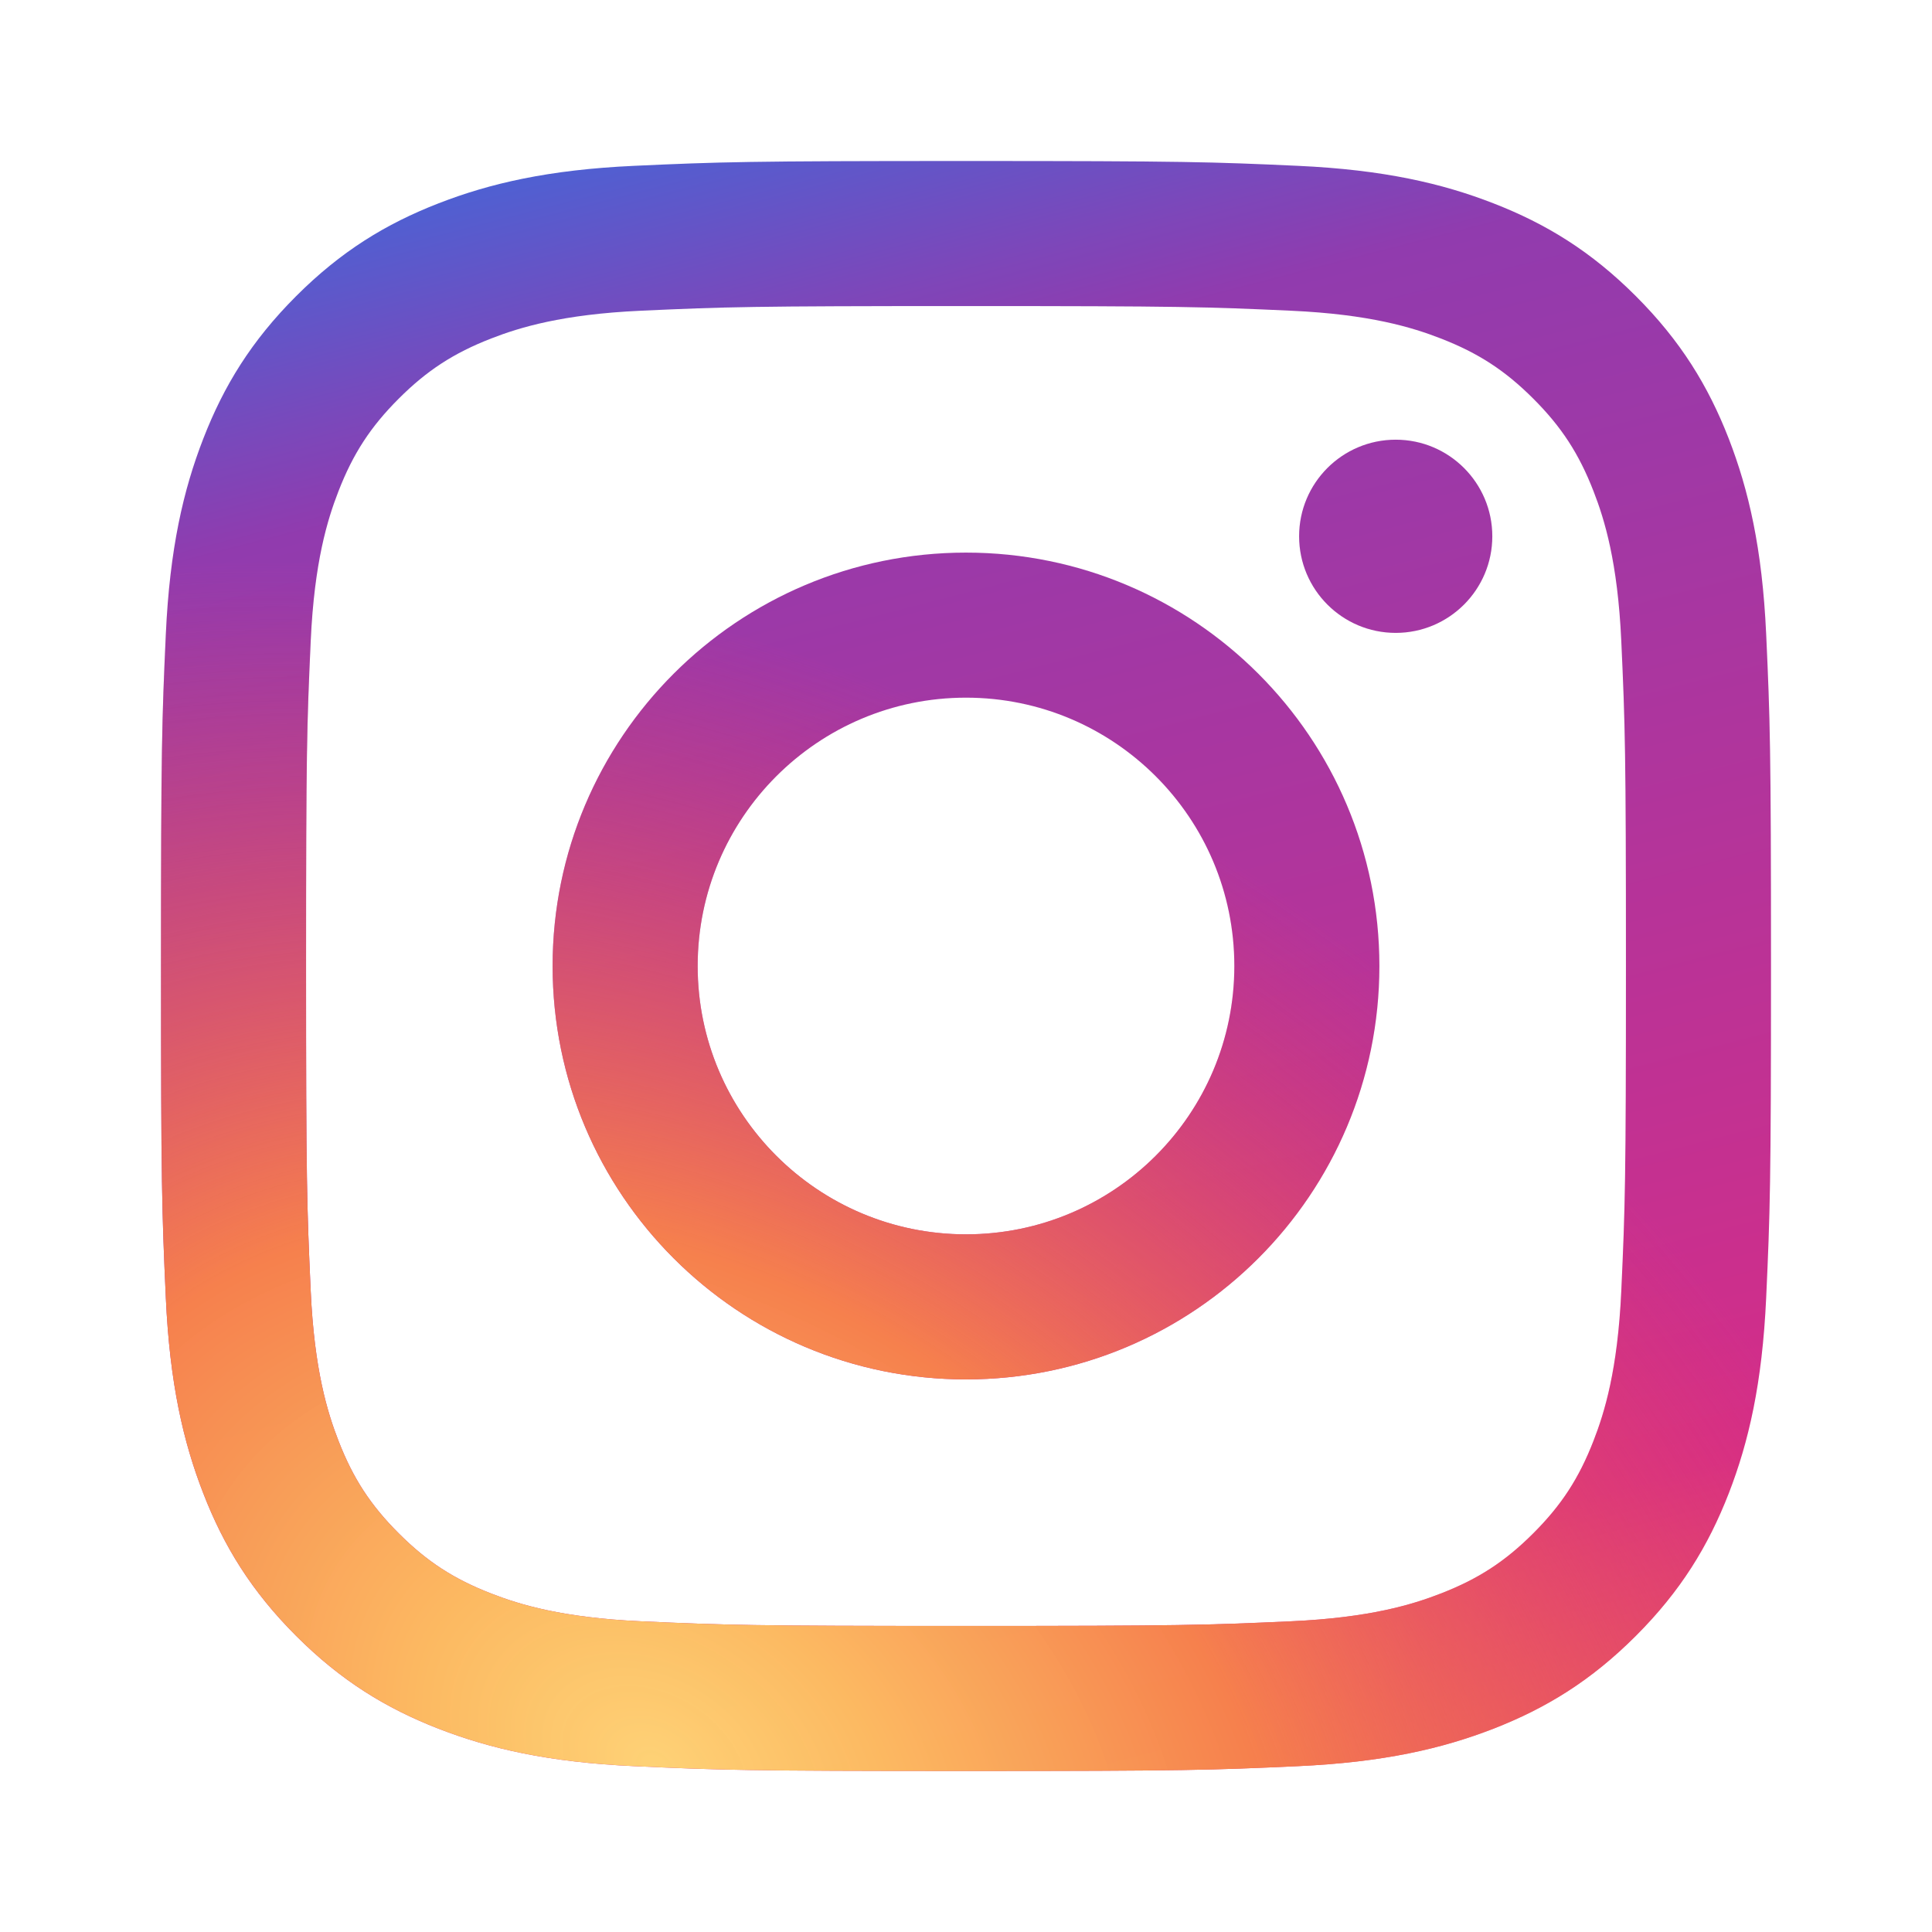
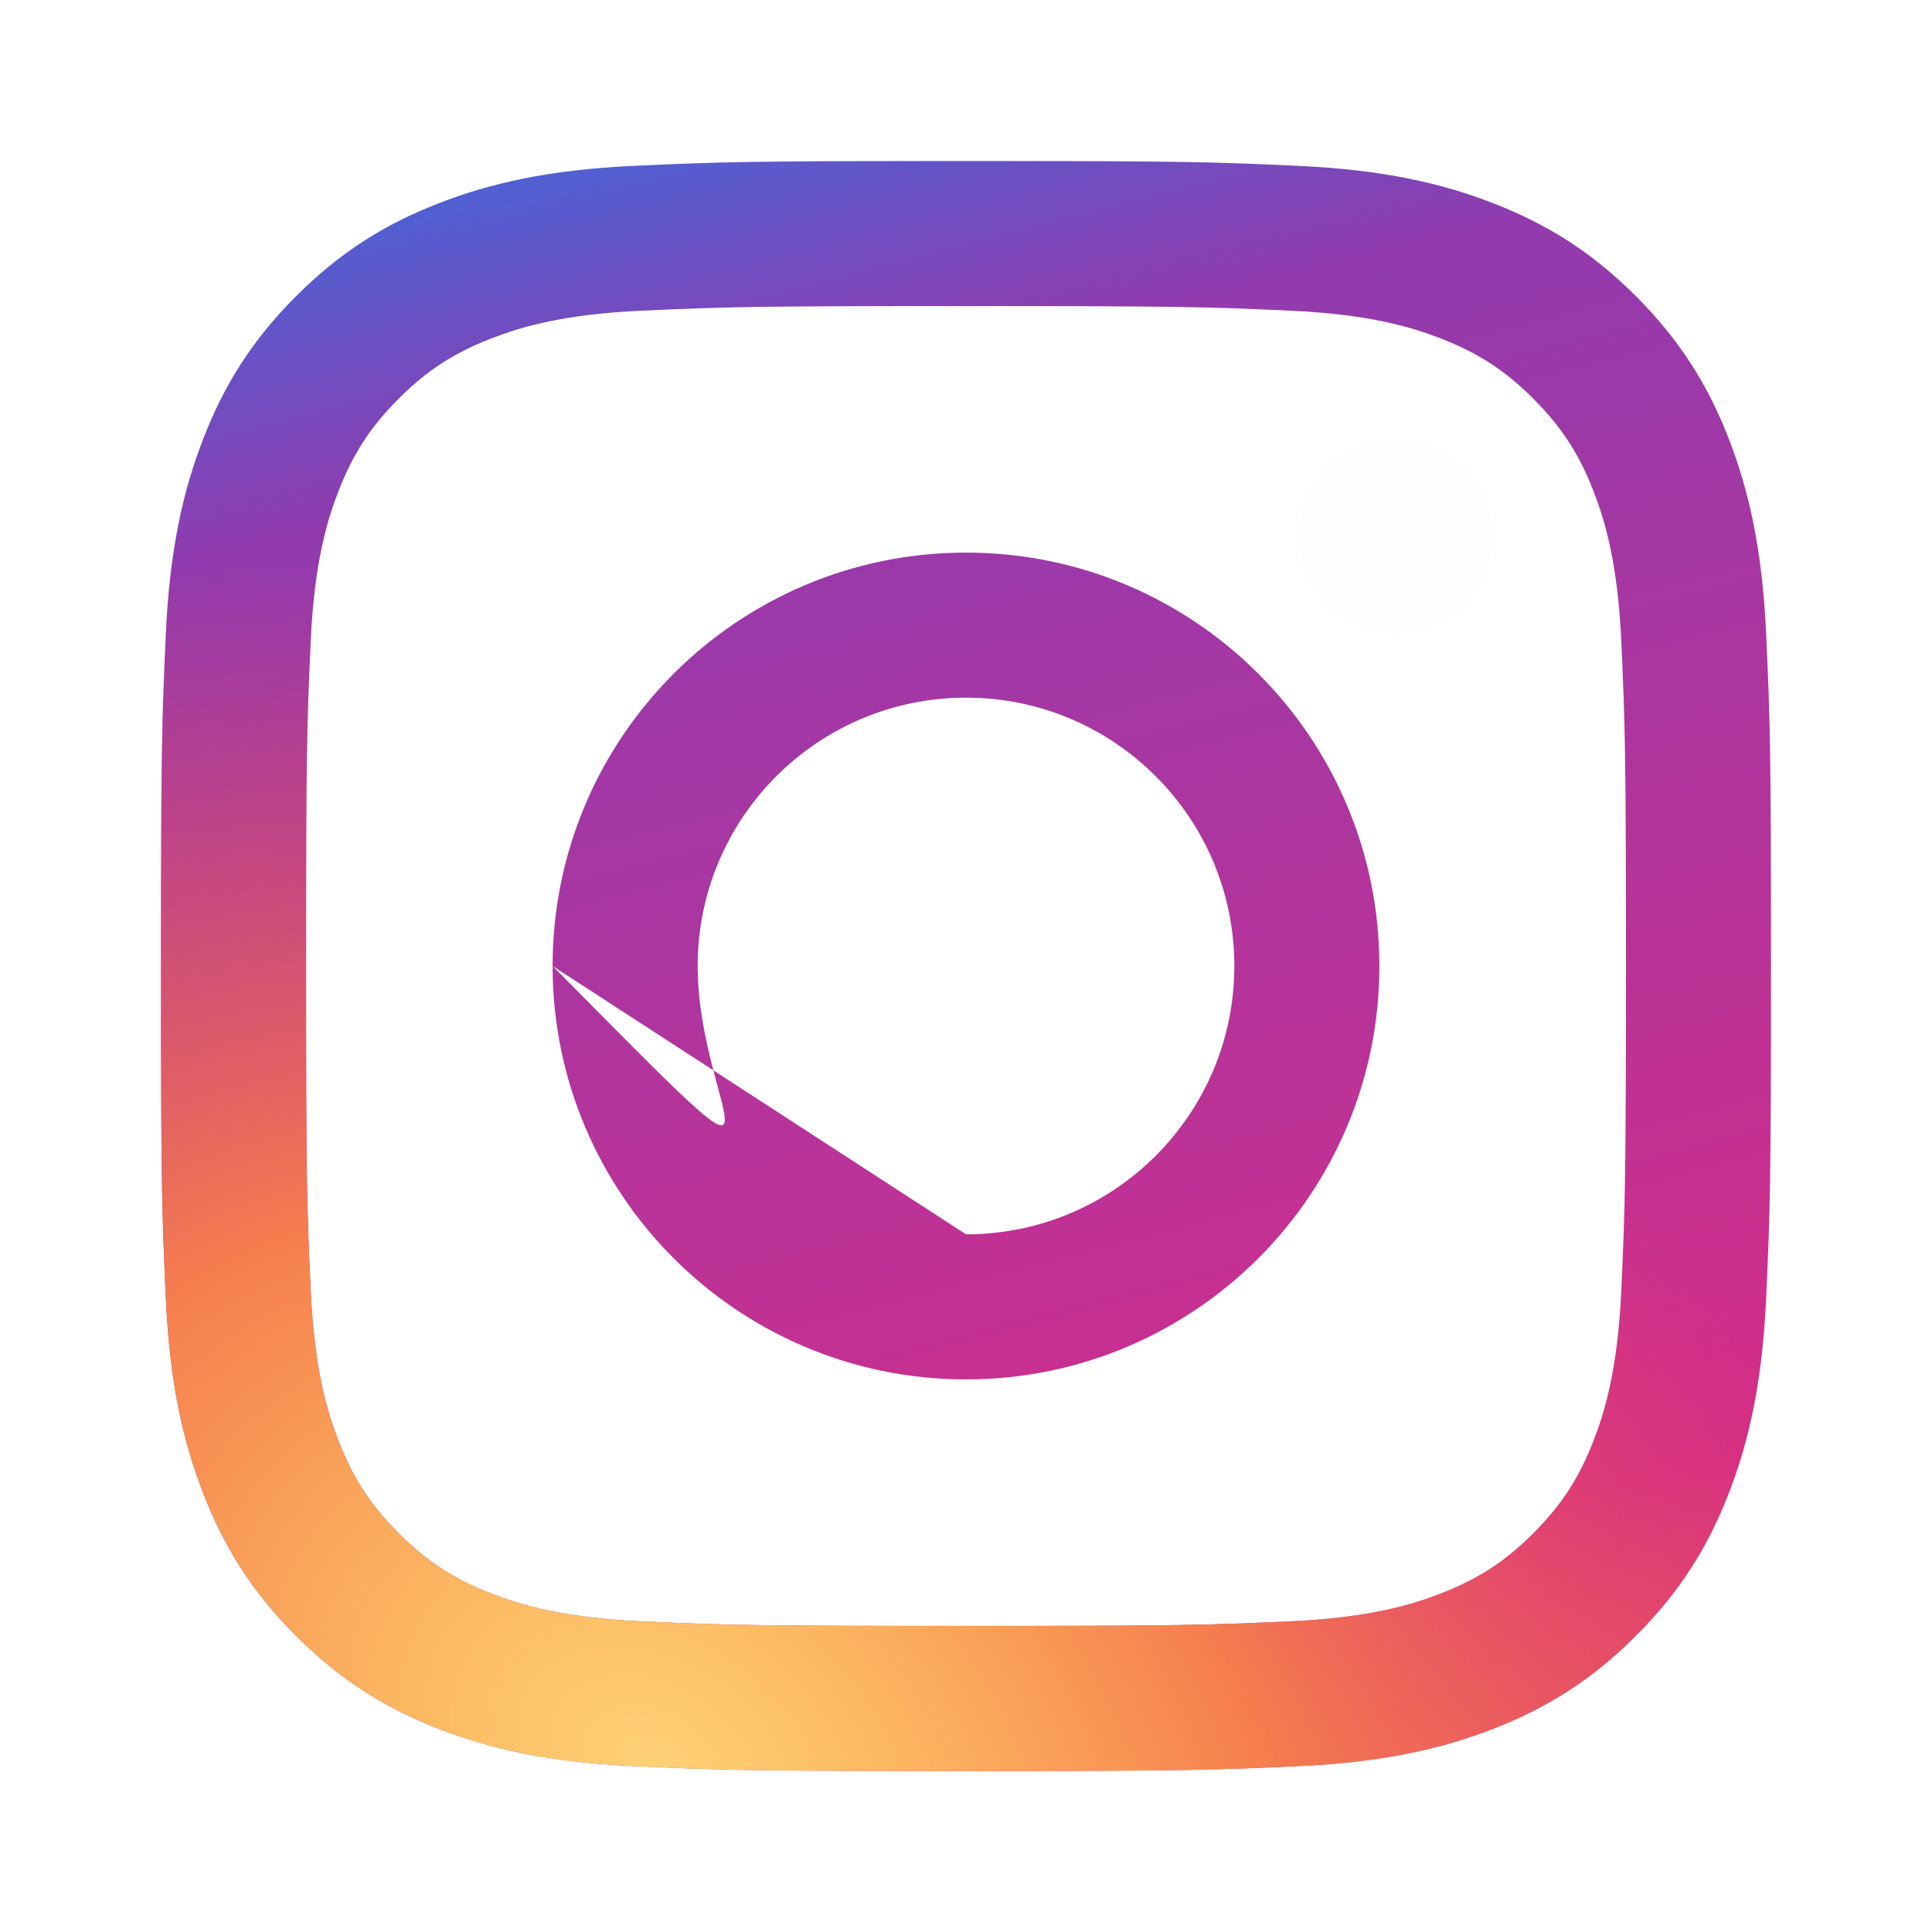
<svg xmlns="http://www.w3.org/2000/svg" width="36" height="36" viewBox="0 0 36 36" fill="none">
-   <path fill-rule="evenodd" clip-rule="evenodd" d="M10.297 18C10.297 13.746 13.746 10.297 18 10.297C22.254 10.297 25.703 13.746 25.703 18C25.703 22.254 22.254 25.703 18 25.703C13.746 25.703 10.297 22.254 10.297 18ZM18 23C15.239 23 13 20.761 13 18C13 15.239 15.239 13 18 13C20.761 13 23 15.239 23 18C23 20.761 20.761 23 18 23Z" fill="url(#paint0_linear_367_36180)" />
-   <path fill-rule="evenodd" clip-rule="evenodd" d="M10.297 18C10.297 13.746 13.746 10.297 18 10.297C22.254 10.297 25.703 13.746 25.703 18C25.703 22.254 22.254 25.703 18 25.703C13.746 25.703 10.297 22.254 10.297 18ZM18 23C15.239 23 13 20.761 13 18C13 15.239 15.239 13 18 13C20.761 13 23 15.239 23 18C23 20.761 20.761 23 18 23Z" fill="url(#paint1_radial_367_36180)" />
-   <path d="M26.007 11.793C27.001 11.793 27.807 10.987 27.807 9.993C27.807 8.999 27.001 8.193 26.007 8.193C25.013 8.193 24.207 8.999 24.207 9.993C24.207 10.987 25.013 11.793 26.007 11.793Z" fill="url(#paint2_linear_367_36180)" />
+   <path fill-rule="evenodd" clip-rule="evenodd" d="M10.297 18C10.297 13.746 13.746 10.297 18 10.297C22.254 10.297 25.703 13.746 25.703 18C25.703 22.254 22.254 25.703 18 25.703C13.746 25.703 10.297 22.254 10.297 18ZC15.239 23 13 20.761 13 18C13 15.239 15.239 13 18 13C20.761 13 23 15.239 23 18C23 20.761 20.761 23 18 23Z" fill="url(#paint0_linear_367_36180)" />
  <path d="M26.007 11.793C27.001 11.793 27.807 10.987 27.807 9.993C27.807 8.999 27.001 8.193 26.007 8.193C25.013 8.193 24.207 8.999 24.207 9.993C24.207 10.987 25.013 11.793 26.007 11.793Z" fill="url(#paint3_radial_367_36180)" />
  <path fill-rule="evenodd" clip-rule="evenodd" d="M18 3C13.926 3 13.415 3.017 11.816 3.09C10.219 3.163 9.129 3.417 8.174 3.788C7.188 4.171 6.352 4.684 5.518 5.518C4.684 6.352 4.171 7.188 3.788 8.174C3.417 9.129 3.163 10.219 3.09 11.816C3.017 13.415 3 13.926 3 18C3 22.074 3.017 22.585 3.09 24.184C3.163 25.781 3.417 26.872 3.788 27.826C4.171 28.812 4.684 29.648 5.518 30.482C6.352 31.316 7.188 31.829 8.174 32.213C9.129 32.583 10.219 32.837 11.816 32.91C13.415 32.983 13.926 33 18 33C22.074 33 22.585 32.983 24.184 32.91C25.781 32.837 26.872 32.583 27.826 32.213C28.812 31.829 29.648 31.316 30.482 30.482C31.316 29.648 31.829 28.812 32.213 27.826C32.583 26.872 32.837 25.781 32.91 24.184C32.983 22.585 33 22.074 33 18C33 13.926 32.983 13.415 32.91 11.816C32.837 10.219 32.583 9.129 32.213 8.174C31.829 7.188 31.316 6.352 30.482 5.518C29.648 4.684 28.812 4.171 27.826 3.788C26.872 3.417 25.781 3.163 24.184 3.09C22.585 3.017 22.074 3 18 3ZM18 5.703C22.005 5.703 22.48 5.718 24.061 5.79C25.524 5.857 26.318 6.101 26.847 6.307C27.547 6.579 28.046 6.904 28.571 7.429C29.096 7.954 29.421 8.453 29.693 9.153C29.899 9.682 30.143 10.476 30.21 11.939C30.282 13.52 30.297 13.995 30.297 18C30.297 22.005 30.282 22.48 30.21 24.061C30.143 25.524 29.899 26.318 29.693 26.847C29.421 27.547 29.096 28.046 28.571 28.571C28.046 29.096 27.547 29.421 26.847 29.693C26.318 29.899 25.524 30.143 24.061 30.21C22.48 30.282 22.006 30.297 18 30.297C13.995 30.297 13.52 30.282 11.939 30.21C10.476 30.143 9.682 29.899 9.153 29.693C8.453 29.421 7.954 29.096 7.429 28.571C6.904 28.046 6.579 27.547 6.307 26.847C6.101 26.318 5.857 25.524 5.79 24.061C5.718 22.48 5.703 22.005 5.703 18C5.703 13.995 5.718 13.52 5.79 11.939C5.857 10.476 6.101 9.682 6.307 9.153C6.579 8.453 6.904 7.954 7.429 7.429C7.954 6.904 8.453 6.579 9.153 6.307C9.682 6.101 10.476 5.857 11.939 5.79C13.52 5.718 13.995 5.703 18 5.703Z" fill="url(#paint4_linear_367_36180)" />
  <path fill-rule="evenodd" clip-rule="evenodd" d="M18 3C13.926 3 13.415 3.017 11.816 3.09C10.219 3.163 9.129 3.417 8.174 3.788C7.188 4.171 6.352 4.684 5.518 5.518C4.684 6.352 4.171 7.188 3.788 8.174C3.417 9.129 3.163 10.219 3.09 11.816C3.017 13.415 3 13.926 3 18C3 22.074 3.017 22.585 3.09 24.184C3.163 25.781 3.417 26.872 3.788 27.826C4.171 28.812 4.684 29.648 5.518 30.482C6.352 31.316 7.188 31.829 8.174 32.213C9.129 32.583 10.219 32.837 11.816 32.91C13.415 32.983 13.926 33 18 33C22.074 33 22.585 32.983 24.184 32.91C25.781 32.837 26.872 32.583 27.826 32.213C28.812 31.829 29.648 31.316 30.482 30.482C31.316 29.648 31.829 28.812 32.213 27.826C32.583 26.872 32.837 25.781 32.91 24.184C32.983 22.585 33 22.074 33 18C33 13.926 32.983 13.415 32.91 11.816C32.837 10.219 32.583 9.129 32.213 8.174C31.829 7.188 31.316 6.352 30.482 5.518C29.648 4.684 28.812 4.171 27.826 3.788C26.872 3.417 25.781 3.163 24.184 3.09C22.585 3.017 22.074 3 18 3ZM18 5.703C22.005 5.703 22.48 5.718 24.061 5.79C25.524 5.857 26.318 6.101 26.847 6.307C27.547 6.579 28.046 6.904 28.571 7.429C29.096 7.954 29.421 8.453 29.693 9.153C29.899 9.682 30.143 10.476 30.21 11.939C30.282 13.52 30.297 13.995 30.297 18C30.297 22.005 30.282 22.48 30.21 24.061C30.143 25.524 29.899 26.318 29.693 26.847C29.421 27.547 29.096 28.046 28.571 28.571C28.046 29.096 27.547 29.421 26.847 29.693C26.318 29.899 25.524 30.143 24.061 30.21C22.48 30.282 22.006 30.297 18 30.297C13.995 30.297 13.52 30.282 11.939 30.21C10.476 30.143 9.682 29.899 9.153 29.693C8.453 29.421 7.954 29.096 7.429 28.571C6.904 28.046 6.579 27.547 6.307 26.847C6.101 26.318 5.857 25.524 5.79 24.061C5.718 22.48 5.703 22.005 5.703 18C5.703 13.995 5.718 13.52 5.79 11.939C5.857 10.476 6.101 9.682 6.307 9.153C6.579 8.453 6.904 7.954 7.429 7.429C7.954 6.904 8.453 6.579 9.153 6.307C9.682 6.101 10.476 5.857 11.939 5.79C13.52 5.718 13.995 5.703 18 5.703Z" fill="url(#paint5_radial_367_36180)" />
  <defs>
    <linearGradient id="paint0_linear_367_36180" x1="4.75" y1="4.577" x2="14.209" y2="41.165" gradientUnits="userSpaceOnUse">
      <stop stop-color="#4E60D3" />
      <stop offset="0.143" stop-color="#913BAF" />
      <stop offset="0.761" stop-color="#D52D88" />
      <stop offset="1" stop-color="#F26D4F" />
    </linearGradient>
    <radialGradient id="paint1_radial_367_36180" cx="0" cy="0" r="1" gradientUnits="userSpaceOnUse" gradientTransform="translate(12.082 33) rotate(32.16) scale(28.018 20.164)">
      <stop stop-color="#FED276" />
      <stop offset="0.17" stop-color="#FDBD61" stop-opacity="0.975" />
      <stop offset="0.454" stop-color="#F6804D" />
      <stop offset="1" stop-color="#E83D5C" stop-opacity="0.01" />
    </radialGradient>
    <linearGradient id="paint2_linear_367_36180" x1="4.75" y1="4.577" x2="14.209" y2="41.165" gradientUnits="userSpaceOnUse">
      <stop stop-color="#4E60D3" />
      <stop offset="0.143" stop-color="#913BAF" />
      <stop offset="0.761" stop-color="#D52D88" />
      <stop offset="1" stop-color="#F26D4F" />
    </linearGradient>
    <radialGradient id="paint3_radial_367_36180" cx="0" cy="0" r="1" gradientUnits="userSpaceOnUse" gradientTransform="translate(12.082 33) rotate(32.16) scale(28.018 20.164)">
      <stop stop-color="#FED276" />
      <stop offset="0.17" stop-color="#FDBD61" stop-opacity="0.975" />
      <stop offset="0.454" stop-color="#F6804D" />
      <stop offset="1" stop-color="#E83D5C" stop-opacity="0.01" />
    </radialGradient>
    <linearGradient id="paint4_linear_367_36180" x1="4.75" y1="4.577" x2="14.209" y2="41.165" gradientUnits="userSpaceOnUse">
      <stop stop-color="#4E60D3" />
      <stop offset="0.143" stop-color="#913BAF" />
      <stop offset="0.761" stop-color="#D52D88" />
      <stop offset="1" stop-color="#F26D4F" />
    </linearGradient>
    <radialGradient id="paint5_radial_367_36180" cx="0" cy="0" r="1" gradientUnits="userSpaceOnUse" gradientTransform="translate(12.082 33) rotate(32.16) scale(28.018 20.164)">
      <stop stop-color="#FED276" />
      <stop offset="0.17" stop-color="#FDBD61" stop-opacity="0.975" />
      <stop offset="0.454" stop-color="#F6804D" />
      <stop offset="1" stop-color="#E83D5C" stop-opacity="0.01" />
    </radialGradient>
  </defs>
</svg>